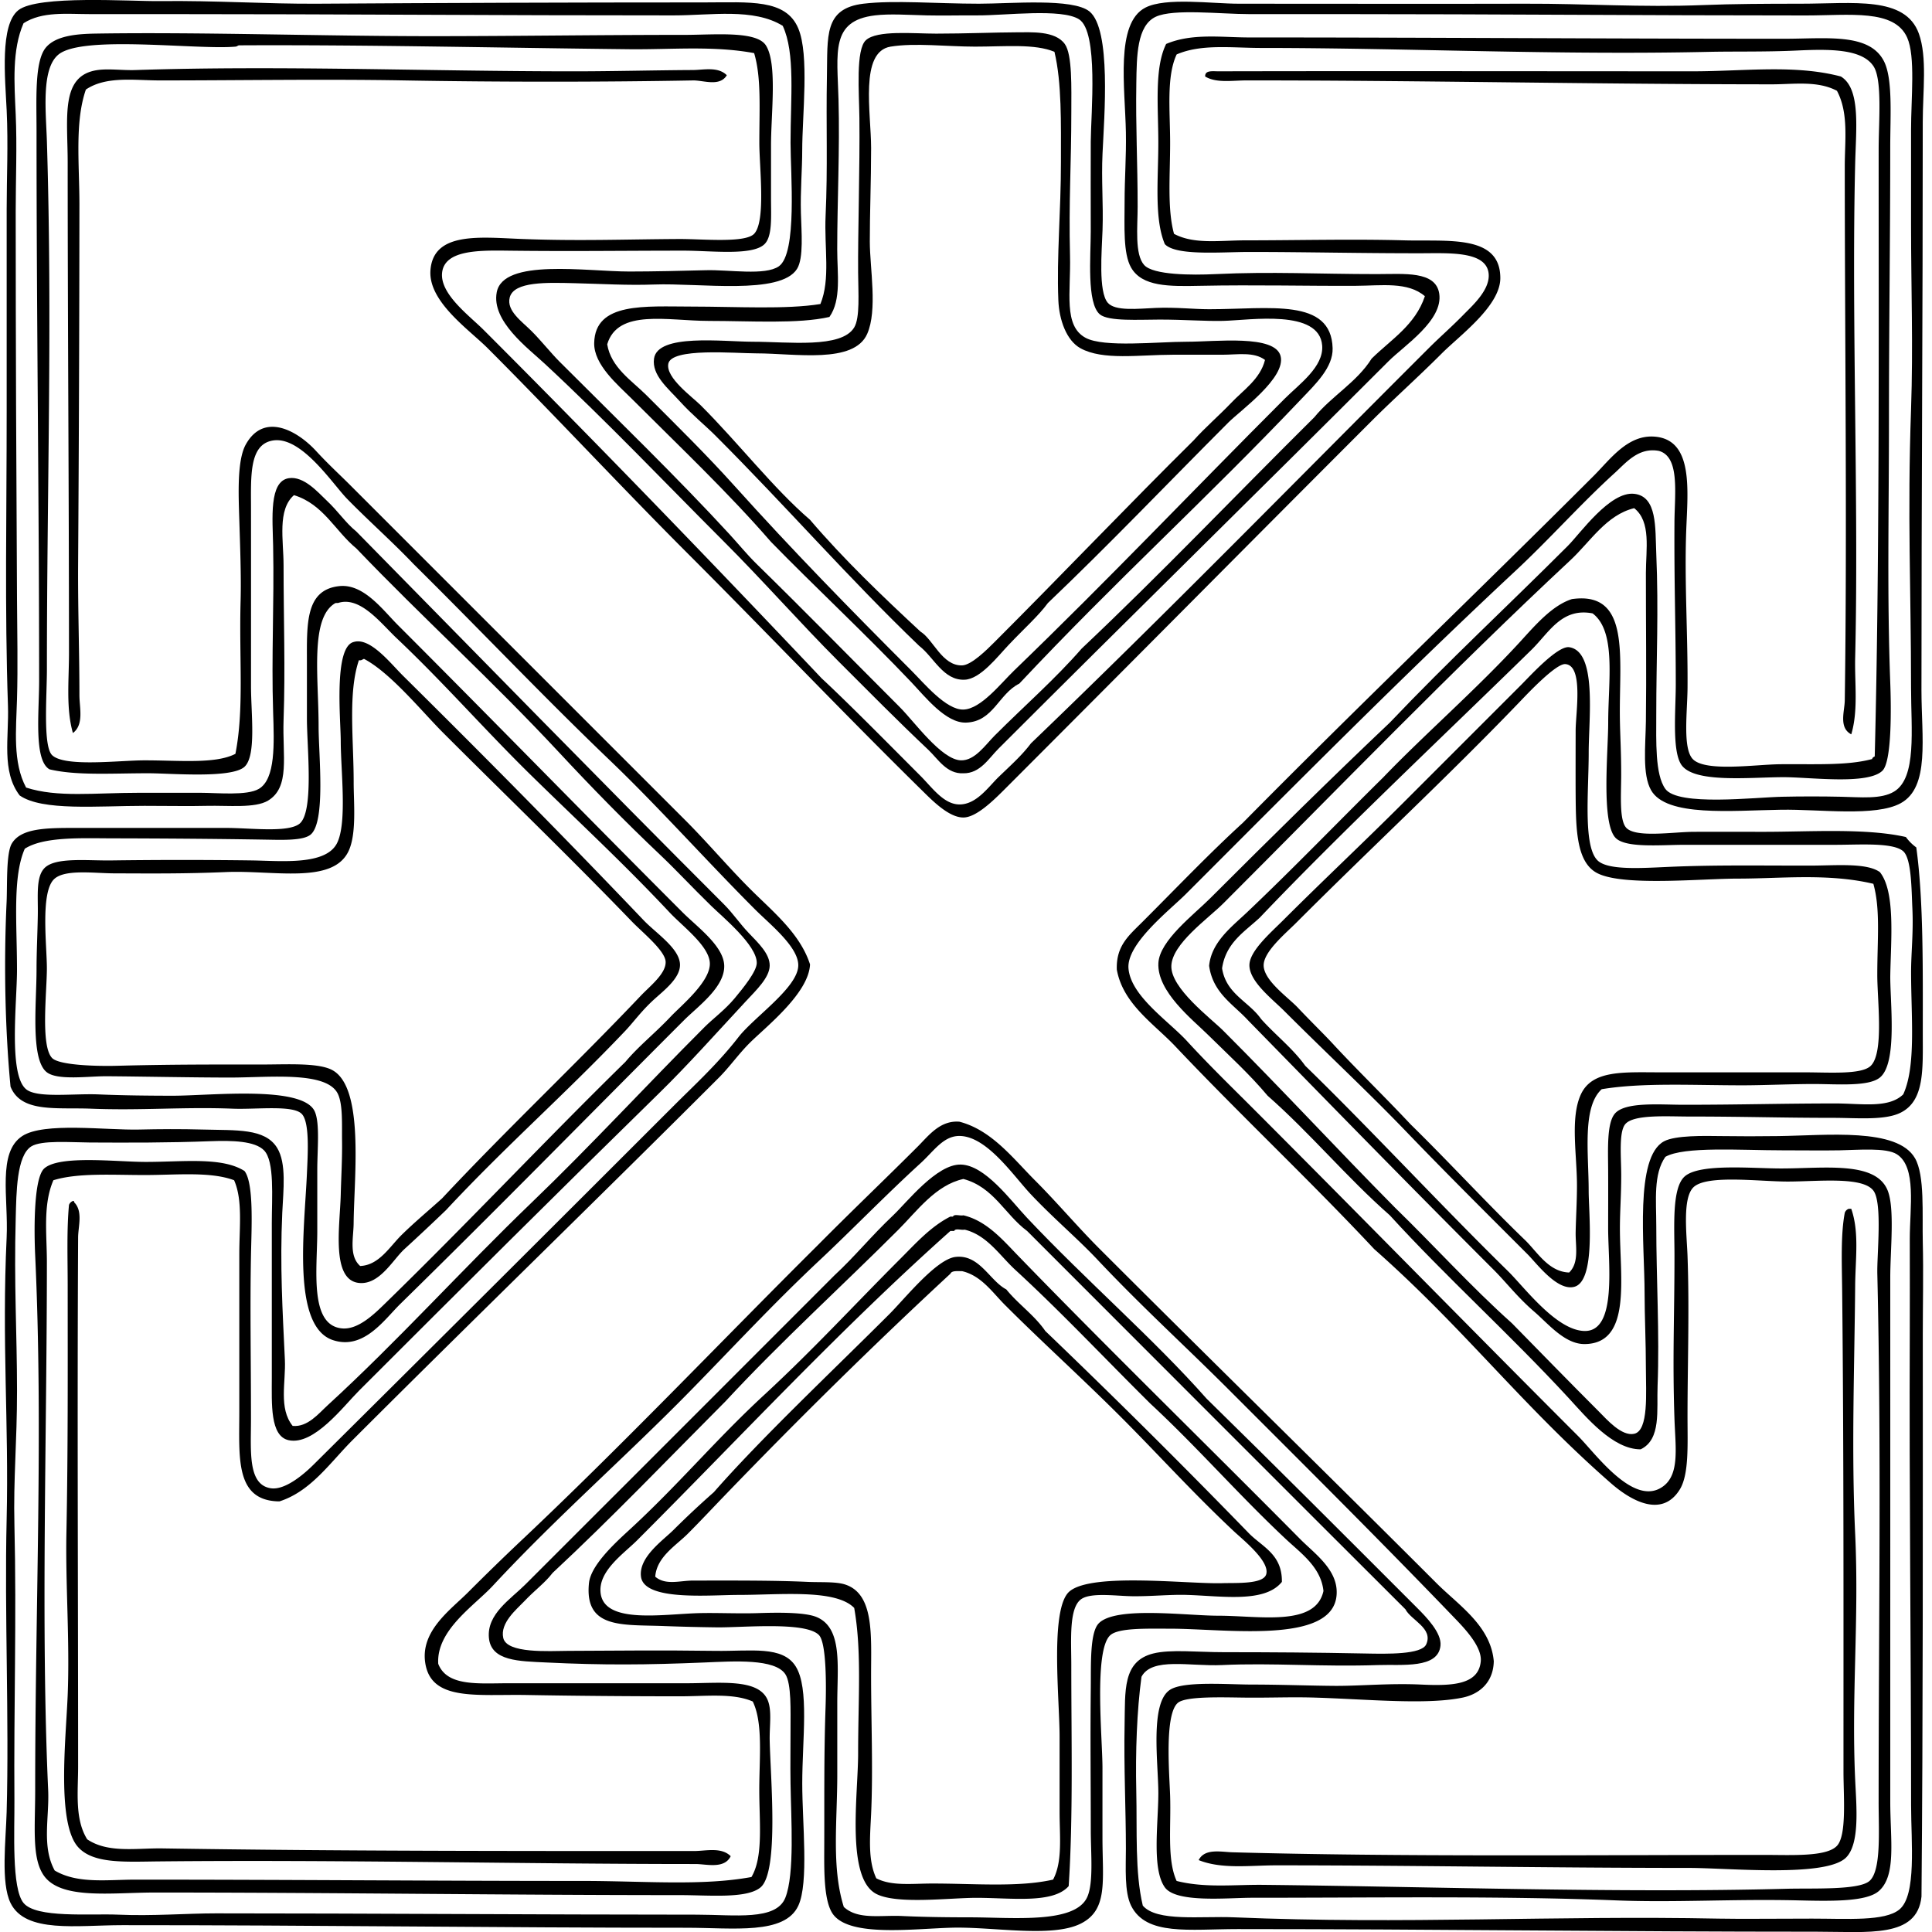
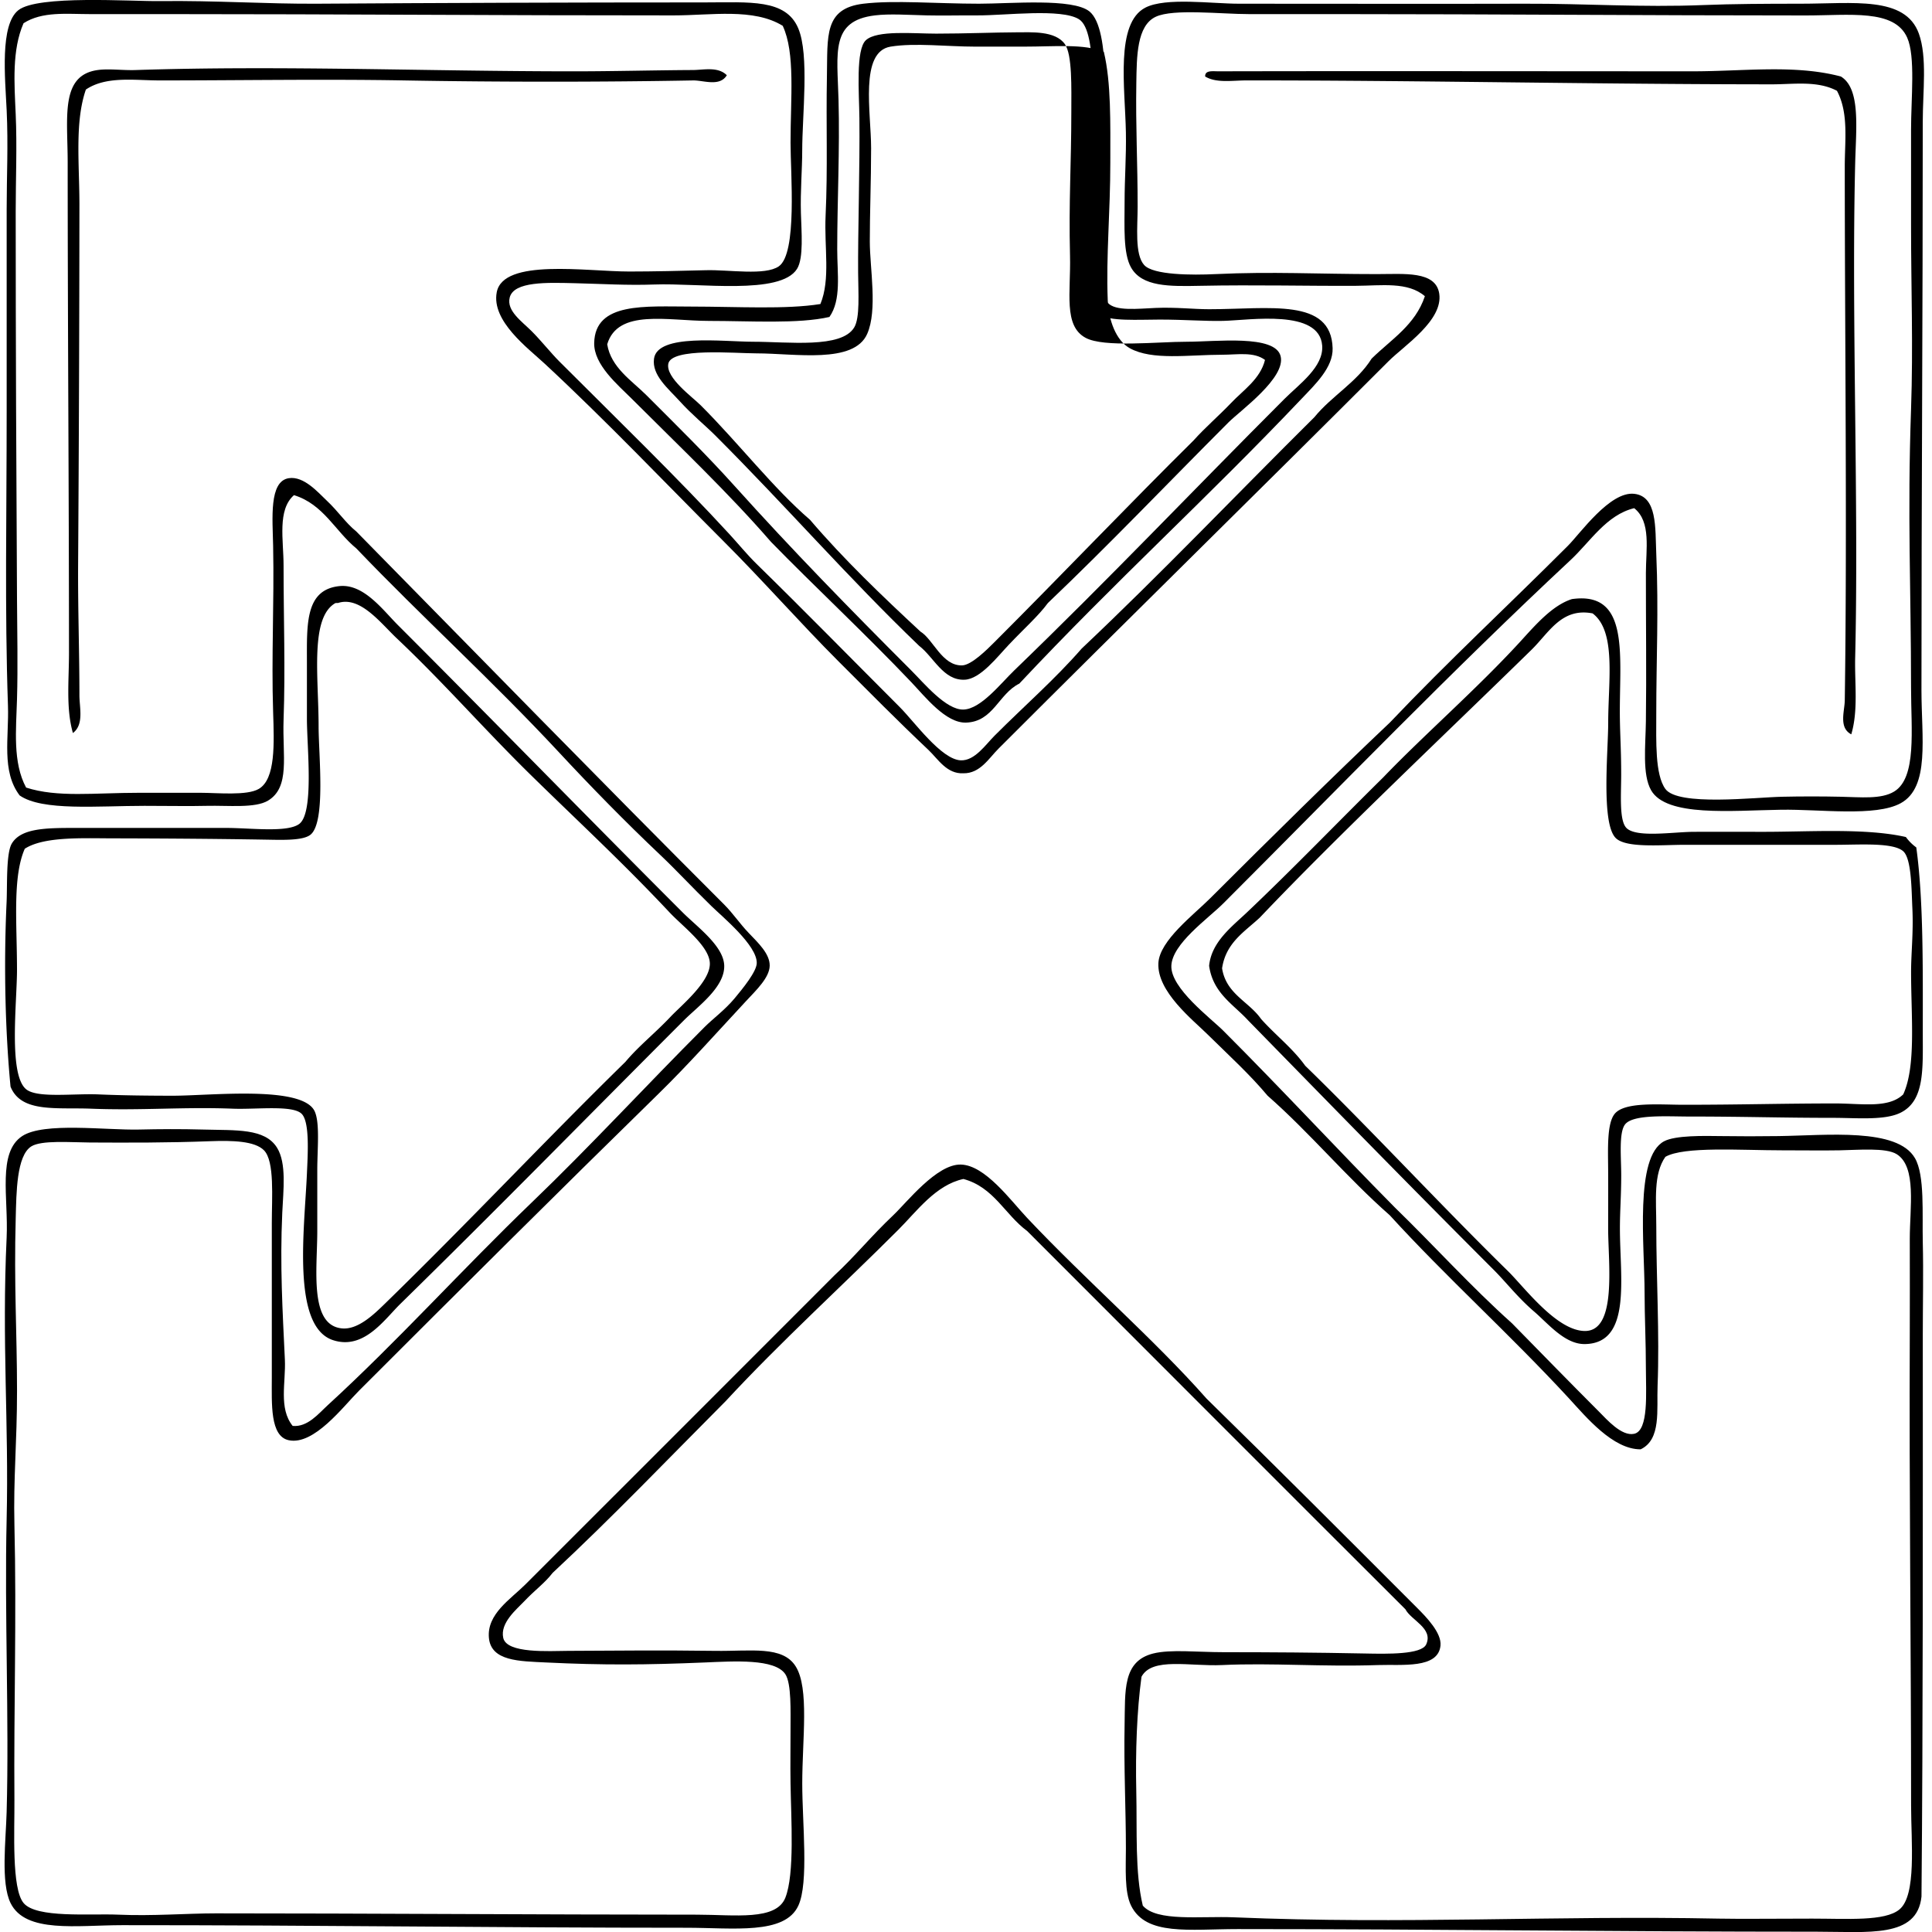
<svg xmlns="http://www.w3.org/2000/svg" width="200" height="200" fill="none" viewBox="0 0 200 200">
  <path fill="#000" fill-rule="evenodd" d="M147.503 30.664c-1.76-1.523-4.48-1.092-7.133-1.077-4.981.03-10.335-.117-16.147 0-3.172.065-5.994.105-7.132-1.886-.837-1.459-.674-4.277-.674-6.73 0-2.584.182-4.744.135-7.267-.083-4.615-1.12-11.304 2.019-12.917 2.101-1.08 6.864-.403 9.686-.403 9.92 0 20.538.025 29.605 0 6.431-.021 11.914.4 18.573.136 2.916-.117 6.313-.136 9.956-.136 5.443 0 10.837-.83 12.249 3.096.877 2.446.403 5.972.403 9.15.003 19.73-.135 38.926-.135 58.809 0 4.914.895 10.046-2.151 11.71-2.612 1.425-8.35.61-12.378.674-5.111.077-11.871.77-13.458-2.018-.929-1.628-.573-4.613-.539-7.133.065-4.92-.003-10.32 0-15.34 0-2.471.566-5.318-1.212-6.727-2.886.702-4.541 3.468-6.597 5.382-12.258 11.436-23.849 23.445-35.932 35.528-1.609 1.606-5.295 4.17-5.384 6.462-.086 2.326 4.074 5.418 5.384 6.729 6.099 6.098 11.816 12.292 17.763 18.301 4.071 3.957 7.874 8.185 12.114 11.978 2.948 3.003 5.784 5.92 9.015 9.154.791.788 2.332 2.575 3.637 2.286 1.52-.332 1.212-4.286 1.212-6.729 0-2.751-.135-5.458-.135-7.806 0-5.012-1.052-14.104 2.015-15.744 1.179-.628 4.133-.563 5.923-.539 1.976.028 3.853.028 5.923 0 5.003-.067 12.292-.895 14.129 2.289 1.031 1.779.736 5.766.809 8.745.074 3.034 0 6.492 0 9.557.004 18.713.028 40.098-.135 58.134-.452 4.332-5.486 3.634-10.898 3.637-20.424.003-39.397-.268-59.889-.271-4.999 0-9.473.723-11.033-2.421-.708-1.428-.539-3.929-.539-5.923 0-3.994-.221-8.449-.135-12.785.071-3.535-.228-6.6 2.963-7.4 1.794-.449 4.578-.135 7.265-.135 5.199.003 9.338.031 14.67.135 2.283.047 5.84.12 6.323-.941.763-1.668-1.572-2.502-2.151-3.637-13.073-13.034-26.104-26.107-39.159-39.159-2.299-1.696-3.449-4.539-6.597-5.385-2.88.622-4.84 3.363-6.729 5.249-5.905 5.908-12.141 11.554-17.895 17.763-5.935 5.954-11.742 12.031-17.898 17.763-.84 1.089-1.837 1.772-2.96 2.963-.763.806-2.499 2.215-2.154 3.769.363 1.643 4.738 1.354 6.729 1.342 5.43-.025 9.437-.077 15.206 0 3.695.055 6.987-.567 8.344 1.615 1.416 2.271.674 7.541.674 12.114 0 4.117.693 10.276-.406 12.649-1.406 3.043-6.735 2.286-11.572 2.286-19.729 0-38.492-.274-58.402-.268-4.72 0-10.022.871-11.575-2.289-1.028-2.086-.487-6.498-.407-9.421.268-9.613-.23-20.572 0-30.28.237-9.957-.507-18.369 0-29.2.194-4.101-.972-8.802 1.616-10.498 2.243-1.468 8.674-.591 12.113-.674 2.065-.049 4.274-.064 6.594 0 3.446.096 6.412-.147 7.67 1.883 1 1.616.647 4.385.54 6.733-.25 5.449.03 10.095.27 15.202.11 2.367-.665 5.025.806 6.862 1.554.144 2.674-1.271 3.637-2.151 7.215-6.606 13.917-14.064 21.126-20.993 6.098-5.856 11.75-12.019 17.898-18.166.85-.85 2.08-1.745 3.096-2.96.864-1.04 2.267-2.757 2.286-3.637.043-1.834-3.533-4.772-4.708-5.92-1.97-1.917-3.67-3.757-5.25-5.25-3.645-3.445-7.294-7.187-10.494-10.63-6.936-7.458-14.151-13.972-20.994-21.126-2.197-1.797-3.403-4.581-6.461-5.52-1.745 1.527-1.077 4.653-1.077 7.268 0 5.714.19 10.612 0 16.012-.13 3.717.704 6.95-1.613 8.345-1.338.803-4.113.486-6.326.538-1.818.046-4.021 0-6.461 0-4.859 0-10.585.557-12.92-1.077C.126 79.835.94 76.346.824 73.057.48 63.08.694 53.2.69 42.642c0-6.692.003-13.729 0-20.993 0-3.373.169-6.588 0-10.228C.53 8.046-.024 2.584 1.896 1.058c2-1.597 11.664-.904 14.667-.944 5.683-.071 11.09.304 16.286.27C45.784.301 58.633.252 72.95.25c4.64 0 8.4-.39 9.689 2.692 1.157 2.76.406 8.966.406 12.65 0 1.907-.2 4.196-.135 6.458.052 1.92.301 4.67-.403 5.787-1.723 2.739-10.114 1.44-14.803 1.616-2.75.101-5.41-.068-8.21-.136-2.808-.064-6.3-.212-6.728 1.48-.348 1.382 1.243 2.456 2.286 3.502.929.929 1.997 2.261 2.827 3.095 5.803 5.803 12.394 12.197 17.628 17.898.984 1.074 1.812 2.102 2.824 3.096 4.93 4.821 9.68 9.676 14.806 14.805 1.52 1.517 4.305 5.44 6.326 5.517 1.447.056 2.563-1.621 3.499-2.556 3.123-3.124 6.246-5.84 9.018-9.019 8.237-7.775 16.049-15.981 24.089-23.953 1.794-2.2 4.381-3.603 5.923-6.059 2.009-1.978 4.511-3.464 5.511-6.458Zm14.938 114.118c-6.145-6.661-12.751-12.593-18.569-18.975-4.443-3.904-8.212-8.477-12.649-12.378-1.886-2.246-3.917-4.083-6.194-6.326-1.569-1.554-5.264-4.443-5.114-7.403.12-2.339 3.653-4.994 5.385-6.73 6.163-6.16 12.741-12.648 18.572-18.165 6.071-6.39 12.154-12.019 18.433-18.301 1.29-1.29 4.348-5.656 6.865-5.385 2.397.262 2.172 3.498 2.286 6.194.256 6.055 0 10.707 0 16.686 0 2.692-.141 6.175.942 7.67 1.31 1.813 9.276.865 12.11.81 1.985-.043 4.068-.043 6.059 0 2.033.04 4.172.283 5.516-.539 2.357-1.44 1.748-6.397 1.748-10.766 0-10.224-.388-17.726 0-28.8.228-6.556 0-12.52 0-19.107v-9.824c0-3.28.471-7.603-.403-9.557C196.096.916 191.487 1.6 186.93 1.6c-16.409 0-32.871-.139-47.769-.139h-9.821c-3 0-7.855-.578-9.689.271-1.976.914-1.976 4.114-2.019 6.862-.074 4.627.136 8.153.136 12.784 0 2.12-.32 4.941.674 6.055.938 1.052 4.972 1.059 7.399.942 5.887-.277 10.56 0 16.689 0 2.828 0 6.096-.354 6.459 2.018.424 2.776-3.64 5.39-5.246 6.997-13.502 13.504-27.077 26.809-40.372 40.104-1.015 1.012-1.905 2.578-3.637 2.557-1.729.083-2.606-1.452-3.63-2.425-3.204-3.024-6.256-6.117-9.29-9.15-4.049-4.053-7.827-8.37-11.978-12.514C68.781 49.907 62.83 43.633 56.4 37.661c-1.753-1.631-5.544-4.422-4.978-7.403.67-3.542 9.28-2.15 13.726-2.15 2.41 0 5.588-.072 7.941-.136 2.385-.065 6.114.584 7.536-.403 1.923-1.345 1.212-9.6 1.212-12.785 0-4.649.505-9.301-.81-12.113C78 .812 73.64 1.594 69.723 1.594 51.196 1.6 35.77 1.46 17.102 1.46H9.299c-2.385 0-4.926-.301-6.862.945-1.212 2.775-.954 6.209-.812 9.418.148 3.332 0 6.757 0 10.092 0 13.61.058 26.375.135 40.101.019 3.431.099 6.966 0 10.363-.089 3.142-.461 6.542.942 9.15 3.258 1.05 7.03.54 11.71.54h6.326c1.77 0 4.822.322 6.056-.404 1.747-1.03 1.584-4.71 1.48-7.938-.188-5.89.12-11.16 0-17.227-.056-2.81-.44-6.668 1.612-6.997 1.572-.253 3.068 1.504 3.905 2.286 1.264 1.184 1.957 2.31 3.095 3.23 12.603 12.825 25.283 25.822 38.086 38.624.941.945 1.593 1.957 2.556 2.96.985 1.028 2.17 2.145 2.151 3.367-.018 1.233-1.406 2.541-2.421 3.633-3.105 3.342-6.087 6.689-9.019 9.554-10.578 10.354-20.587 20.32-31.085 30.818-1.619 1.618-4.65 5.674-7.268 5.114-1.945-.412-1.748-3.788-1.748-6.462v-16.012c0-2.649.305-6.406-.809-7.535-.95-.966-3.268-1.028-5.517-.945-4.48.17-8.526.157-12.513.136-1.991-.012-5-.262-6.059.403-1.532.963-1.541 4.806-1.612 7.403-.19 6.877.132 11.809.135 17.895 0 5.354-.384 9.068-.27 13.861.233 9.791-.071 18.911 0 28.529.024 3.16-.305 9.12.944 10.631 1.317 1.6 6.852 1.083 9.822 1.212 3.495.157 7.061-.135 10.092-.135 15.63 0 33.43.132 49.793.135 3.929.003 8.194.649 9.153-1.748.979-2.464.594-8.163.539-11.843-.034-2.11.006-3.732 0-5.652-.006-1.763.108-4.674-.538-5.652-1.074-1.622-5.305-1.342-8.345-1.212-6.021.252-10.529.289-16.418 0-2.757-.136-5.705-.12-5.923-2.557-.219-2.465 2.234-3.982 3.772-5.517 10.886-10.889 21.215-21.197 32.027-32.03 2.096-1.939 3.782-4.043 6.056-6.191 1.421-1.345 4.498-5.308 6.996-5.249 2.517.058 5.148 3.698 6.865 5.52 6.061 6.434 13.172 12.587 18.572 18.704 6.984 6.837 14.597 14.461 21.8 21.667.969.967 2.55 2.597 2.421 3.902-.237 2.428-3.984 1.932-6.458 2.018-5.769.2-10.985-.243-16.151 0-3.323.157-7.252-.846-8.344 1.213-.48 3.538-.631 7.769-.539 11.843.093 4.113-.15 8.381.674 11.846 1.449 1.695 6.028 1.067 9.422 1.212 17.67.744 33.217-.209 50.196.135 2.415.049 5.88-.003 9.686 0 3.643 0 7.51.296 9.018-.944 1.797-1.474 1.212-6.985 1.212-10.766 0-16.468-.206-32.209-.135-48.984.015-3.083 0-6.016 0-9.689 0-3.206.729-7.44-1.348-8.748-1.114-.704-3.99-.437-5.92-.403-1.754.031-3.692 0-5.923 0-4.323 0-10.181-.428-12.11.674-1.259 1.791-.942 4.504-.942 7.129 0 5.501.345 11.231.136 16.554-.102 2.529.393 5.569-1.751 6.596-2.883.019-5.662-3.363-7.403-5.252Z" clip-rule="evenodd" />
  <path fill="#000" fill-rule="evenodd" d="M84.928 31.473c1.059-2.576.385-5.837.538-9.154.228-4.902.04-9.415.136-14.4.08-4.188-.32-7.04 3.769-7.535 3.181-.385 7.63 0 11.975 0 3.277 0 9.723-.6 11.44.806 2.265 1.861 1.523 10.87 1.348 14.67-.133 2.834.092 5.182 0 7.942-.077 2.228-.443 6.381.538 7.535.766.902 3.129.616 4.979.539 2.049-.087 3.91.135 5.516.135 6.225 0 12.643-1.206 12.785 4.037.055 1.994-1.785 3.726-3.231 5.249-9.874 10.403-19.138 18.744-29.203 29.47-2.15 1.062-2.692 3.951-5.516 4.037-2.093.065-4.222-2.664-5.653-4.172-4.676-4.926-10.193-10.077-14.535-14.535-4.437-5.11-9.356-9.76-14.4-14.803-1.467-1.465-3.95-3.53-3.904-5.788.092-4.264 5.274-3.769 10.092-3.769 4.705.003 9.77.311 13.326-.264ZM73.353 33.22c-4.225-.003-9.394-1.283-10.495 2.422.387 2.403 2.557 3.769 4.036 5.246 3.203 3.206 6.2 6.141 9.151 9.421 5.966 6.63 11.87 12.674 18.301 19.108 1.326 1.326 3.594 4.08 5.382 4.037 1.806-.044 3.867-2.705 5.249-4.037 9.834-9.486 18.403-18.532 27.993-28.126 1.52-1.52 4.068-3.31 3.902-5.517-.289-3.803-7.44-2.628-10.228-2.557-1.935.046-4.015-.135-6.597-.135-2.101 0-5.298.209-6.19-.539-1.379-1.16-.942-6.027-.942-8.615 0-3.305-.018-6.59 0-9.283.019-2.886.822-11.366-1.215-12.649-1.828-1.15-7.631-.388-10.495-.403-1.902-.01-3.622.037-5.246 0-1.939-.046-3.865-.185-5.385 0-4.618.554-3.901 3.825-3.77 8.748.14 5.11-.135 10.467-.135 15.473 0 2.554.444 5.212-.806 6.997-3.227.739-8.138.41-12.51.41Z" clip-rule="evenodd" />
-   <path fill="#000" fill-rule="evenodd" d="M108.479 62.423c-.945 1.298-2.459 2.64-4.037 4.308-1.191 1.252-2.945 3.56-4.575 3.633-2.216.099-3.2-2.344-4.708-3.498-7.385-7.083-13.655-14.332-21.129-21.803-1.022-1.021-2.382-2.12-3.634-3.498-1.224-1.351-2.935-2.717-2.692-4.443.375-2.622 7.148-1.748 10.228-1.745 3.707 0 9.172.717 10.495-1.48.609-1.012.421-3.544.406-5.652-.034-4.03.188-11.068.132-16.015-.028-2.637-.397-7.105.677-8.074 1.16-1.055 4.892-.674 7.265-.674 3.012 0 6.215-.132 8.209-.135 1.658-.003 4.113-.182 5.113 1.212.785 1.092.674 4.554.674 6.997 0 5.461-.274 9.249-.135 14.935.092 3.788-.702 7.23 1.612 8.48 1.902 1.028 7.443.403 10.499.406 2.993 0 9.098-.763 9.686 1.477.59 2.243-4.16 5.643-5.382 6.861-6.326 6.33-12.351 12.656-18.704 18.708Zm-7.536-57.596c-2.892 0-6.227-.412-8.75 0-3.237.529-2.016 6.849-2.016 10.495 0 3.366-.141 6.96-.135 9.69.006 2.774.816 7.091-.27 9.55-1.376 3.138-7.468 2.021-11.44 2.018-2.277 0-8.837-.612-9.151 1.08-.27 1.452 2.452 3.397 3.366 4.305 3.945 3.944 7.48 8.55 11.304 11.843 3.533 4.135 7.459 7.883 11.437 11.575 1.323.806 2.234 3.55 4.308 3.498.957-.024 2.56-1.615 3.363-2.421 6.88-6.877 14.15-14.498 20.59-20.858 1.231-1.373 2.631-2.566 3.905-3.899 1.237-1.31 3.009-2.461 3.498-4.443-1.157-.87-2.855-.538-4.44-.538h-5.113c-3.483.003-7.234.609-9.554-.674-1.44-.797-2.206-2.926-2.286-4.979-.182-4.56.27-9.178.267-14.264 0-4.064.096-8.237-.67-11.44-2.031-.855-5.083-.538-8.213-.538Z" clip-rule="evenodd" />
-   <path fill="#000" fill-rule="evenodd" d="M171.727 46.677c-2.111-.391-3.391 1.212-4.575 2.289-3.505 3.184-6.723 6.824-10.228 10.092-11.594 10.812-22.667 21.99-34.181 33.51-1.664 1.662-6.12 5.11-5.923 7.671.225 2.874 4.154 5.458 6.059 7.535 2.276 2.48 4.63 4.766 6.726 6.862 11.169 11.169 22.384 22.651 33.781 34.045 1.75 1.751 5.516 7.034 8.476 5.382 2.068-1.151 1.591-4.034 1.48-7.129-.218-6.345 0-10.56 0-16.957 0-3.003-.295-7.028 1.077-8.209 1.56-1.345 6.945-.809 9.96-.809 4.514 0 9.806-.794 11.034 2.286.744 1.87.267 6.16.267 9.018.004 18.307 0 36.135 0 54.233 0 3.975.659 7.698-1.209 9.286-1.314 1.114-5.024 1.021-8.344.945-6.652-.16-12.732.243-18.84 0-11.88-.474-24.904-.268-37.682-.271-2.527 0-7.84.563-9.019-1.077-1.36-1.899-.686-6.554-.674-9.689.013-3.031-.92-9.397 1.213-10.766 1.43-.92 5.935-.539 8.477-.539 2.919 0 6.046.12 8.615.136 2.63.012 5.643-.286 8.883-.136 3.267.154 5.975.022 6.19-2.421.123-1.425-1.489-3.194-2.557-4.305-7.842-8.163-15.599-15.867-23.55-23.821-4.566-4.566-9.012-8.59-13.59-13.455-2.05-2.175-4.505-4.234-6.862-6.729-1.812-1.917-4.554-6.037-7.403-6.059-1.68-.012-2.664 1.579-4.037 2.825-3.532 3.222-7.19 6.988-10.36 9.96-4.889 4.584-8.83 8.867-13.458 13.59-6.704 6.85-13.769 12.988-20.455 20.188-1.923 2.071-5.858 4.591-5.652 8.077.914 2.375 4.175 2.015 7.264 2.015h18.437c3.47 0 7.308-.492 8.345 1.615.538 1.093.236 2.745.267 4.305.077 3.769.976 13.584-.941 15.206-1.419 1.2-5.323.806-8.345.806-18.258 0-35.99-.268-54.368-.268-4.539 0-9.874.8-11.572-1.883-1.157-1.824-.81-4.904-.81-8.747-.003-19.179.84-37.267 0-55.31-.11-2.36-.196-8.003.942-9.019 1.575-1.403 7.517-.673 10.498-.673 3.905 0 7.91-.536 10.228.941.981 1.265.726 5.834.67 8.751-.104 5.507 0 10.409 0 16.956 0 3.302-.347 6.733 2.019 7.13 1.422.24 3.308-1.299 4.44-2.422a13564.317 13564.317 0 0 0 37.412-37.276c2.07-2.068 4.458-4.249 6.593-6.997 1.61-2.074 6.136-5.114 6.191-7.4.05-1.92-2.926-4.277-4.44-5.788-5.104-5.104-10.037-10.658-15.07-15.473-6.843-6.548-13.563-13.64-20.32-20.32-2.175-2.286-4.674-4.492-6.861-6.732-1.508-1.539-4.717-6.508-7.671-6.055-2.52.387-2.29 3.75-2.29 7.132.004 6.883 0 11.707 0 18.301 0 2.865.567 7.194-.67 8.344-1.342 1.24-7.662.674-9.96.674-3.818 0-7.434.256-10.227-.406-1.647-.932-1.077-5.901-1.077-9.15 0-18.317-.268-37.621-.268-56.926 0-3.292-.215-7.166.941-8.612C5.8 3.613 8.231 3.5 10.108 3.474c10.837-.163 23.135.27 34.716.27 8.434-.002 17.136-.134 26.108-.134 3.012-.004 7.363-.434 8.344 1.076 1.21 1.859.539 7.046.539 10.363v5.517c0 1.896.15 3.902-.674 4.708-1.25 1.224-5.505.674-8.342.674-6.289 0-11.64.083-18.304 0-2.997-.037-6.483-.053-6.73 2.289-.23 2.218 2.844 4.455 4.305 5.92 11.751 11.75 23.766 24.206 34.99 36.067 2.813 2.61 6.927 6.79 10.225 10.092 1.21 1.21 2.403 2.954 4.037 2.96 1.757.01 3-1.818 4.037-2.825 1.32-1.276 2.403-2.227 3.366-3.501 14.009-13.443 27.572-27.332 41.313-41.043 1.132-1.12 2.197-2.036 3.499-3.366.904-.923 2.8-2.606 2.556-4.304-.326-2.286-4.203-2.019-7.129-2.019-6.535 0-11.658-.132-17.63-.135-2.951 0-7.594.422-8.751-.81-1.114-2.642-.674-6.725-.674-10.494 0-3.751-.427-7.726.81-10.228 2.683-1.141 5.759-.674 8.615-.674 18.575 0 36.498.133 55.31.136 4.424 0 8.833-.628 10.363 2.289.95 1.809.67 5.667.67 8.88 0 9.587-.132 18.47-.132 28.128-.003 10.145-.203 18.246.132 27.317.099 2.606.176 8.19-.806 9.154-1.517 1.489-7.455.673-10.227.673-3.526 0-9.394.668-10.631-1.347-.932-1.51-.541-5.625-.538-8.21 0-6.055-.173-10.3-.136-16.82.019-3.022.576-6.794-1.612-7.4ZM65.144 5.096c-13.403-.142-27.021-.471-40.372-.403-.163 0-.197.117-.403.135-3.941.354-15.775-1.222-18.301.806C4.24 7.1 4.76 11.566 4.856 14.65c.578 18.858 0 35.643 0 54.64 0 2.726-.422 7.95.538 8.882 1.299 1.259 6.95.539 9.554.539 3.64-.003 7.354.394 9.421-.674.914-4.627.37-9.824.539-15.88.067-2.51-.05-5.596-.136-8.344-.08-2.6-.246-6.154.674-7.803 1.865-3.342 5.283-1.48 7.268.67 1.261 1.37 2.443 2.447 3.498 3.502l34.72 34.72c2.295 2.295 4.415 4.818 6.732 7.132 2.295 2.295 5.16 4.59 6.19 7.803-.138 2.978-4.5 6.406-6.19 8.073-1.185 1.167-2.11 2.511-3.234 3.637-12.729 12.729-25.443 25.043-37.947 37.544-2.298 2.299-4.29 5.277-7.535 6.326h-.271c-4.357-.2-3.905-4.615-3.905-9.286v-16.282c0-2.819.37-5.6-.538-7.671-2.462-.917-5.945-.539-9.286-.539-3.35 0-6.892-.243-9.421.539-1.102 2.545-.674 5.591-.674 8.477 0 18.067-.631 37.851.132 54.639.132 2.874-.69 5.84.677 8.341 2.36 1.4 5.449.945 8.341.945 15.437-.003 31.012.135 46.295.135 6.4 0 12.363.536 17.492-.406 1.246-2.098.81-5.667.81-9.015 0-3.302.405-6.942-.675-9.154-2.037-.892-4.803-.538-7.535-.538-5.366 0-11.018-.049-15.88-.136-5.181-.089-9.913.671-10.495-3.363-.474-3.289 2.622-5.449 4.44-7.267a260.66 260.66 0 0 1 5.246-5.114c10.665-10.037 21.095-21.024 30.953-30.818 3.453-3.486 6.973-6.837 10.363-10.228 1.12-1.12 2.302-2.723 4.305-2.556 3.326.861 5.554 3.803 7.806 6.058 2.32 2.32 4.443 4.849 6.729 7.129 11.618 11.618 23.323 23.055 34.855 34.587 2.265 2.265 5.606 4.4 5.923 8.074-.04 2.163-1.458 3.403-3.231 3.769-3.744.769-9.738.172-15.206 0-2.55-.08-4.526.025-7.267 0-2.277-.021-6.148-.175-6.997.539-1.4 1.175-.883 7.301-.806 9.556.114 3.314-.339 6.649.674 8.883 2.92.742 5.963.376 8.879.403 16.908.17 36.861.868 54.233.407 2.791-.074 7.505.16 8.616-.81 1.234-1.08.941-5.233.944-8.209 0-18.972.296-36.101-.135-54.636-.049-2.006.545-7.357-.406-8.615-1.123-1.492-5.723-.942-8.883-.942-2.935 0-8.225-.714-9.686.539-1.234 1.055-.76 4.861-.674 7.132.206 5.6 0 11.252 0 16.686 0 2.864.169 5.972-.809 7.535-1.889 3.025-5.166 1.049-7.132-.674-9.249-8.089-15.24-16.064-24.492-24.224-6.736-7.197-13.895-13.91-20.588-20.99-2.2-2.326-5.415-4.373-6.058-7.942-.083-2.486 1.252-3.535 2.692-4.978 3.554-3.554 6.966-7.132 10.363-10.228 11.954-12.104 24.314-23.91 36.335-35.932 1.677-1.676 3.505-4.282 6.326-4.033 3.981.344 3.388 5.523 3.231 9.686-.197 5.28.172 10.704.135 16.286-.018 2.52-.52 6.283.539 7.4 1.283 1.356 6.473.566 9.018.538 3.628-.037 6.957.16 9.551-.538.03-.151.15-.21.27-.271.505-19.877.403-42.492.406-62.845 0-2.874.394-7.213-.541-8.613-1.206-1.809-4.591-1.772-7.938-1.615-3.17.15-6.557.08-9.019.135-15.87.354-31.295-.403-46.427-.403-3.024 0-6.19-.437-8.747.671-1.08 2.308-.674 5.858-.674 9.154 0 3.357-.308 6.852.403 9.418 2.077 1.114 4.748.674 7.4.674 5.344 0 11.064-.148 16.418 0 4.554.126 9.954-.628 9.96 3.902 0 2.889-4.16 5.907-6.058 7.802-2.453 2.456-4.982 4.714-7.133 6.862-12.886 12.889-25.301 25.436-38.218 38.356-1.178 1.175-2.886 2.819-4.172 2.825-1.455.009-3.117-1.652-4.169-2.69-8.443-8.3-16.19-16.46-24.356-24.627-6.853-6.852-13.647-14.178-20.723-21.264-1.93-1.93-6.17-4.828-5.923-8.074.307-4.049 5.233-3.39 9.553-3.23 5.85.218 10.48.033 16.148 0 2.465-.013 6.87.443 7.806-.539 1.23-1.292.538-6.892.538-9.418 0-3.656.213-6.754-.538-9.286-4.215-.785-8.581-.357-12.923-.403Z" clip-rule="evenodd" />
+   <path fill="#000" fill-rule="evenodd" d="M108.479 62.423c-.945 1.298-2.459 2.64-4.037 4.308-1.191 1.252-2.945 3.56-4.575 3.633-2.216.099-3.2-2.344-4.708-3.498-7.385-7.083-13.655-14.332-21.129-21.803-1.022-1.021-2.382-2.12-3.634-3.498-1.224-1.351-2.935-2.717-2.692-4.443.375-2.622 7.148-1.748 10.228-1.745 3.707 0 9.172.717 10.495-1.48.609-1.012.421-3.544.406-5.652-.034-4.03.188-11.068.132-16.015-.028-2.637-.397-7.105.677-8.074 1.16-1.055 4.892-.674 7.265-.674 3.012 0 6.215-.132 8.209-.135 1.658-.003 4.113-.182 5.113 1.212.785 1.092.674 4.554.674 6.997 0 5.461-.274 9.249-.135 14.935.092 3.788-.702 7.23 1.612 8.48 1.902 1.028 7.443.403 10.499.406 2.993 0 9.098-.763 9.686 1.477.59 2.243-4.16 5.643-5.382 6.861-6.326 6.33-12.351 12.656-18.704 18.708Zm-7.536-57.596c-2.892 0-6.227-.412-8.75 0-3.237.529-2.016 6.849-2.016 10.495 0 3.366-.141 6.96-.135 9.69.006 2.774.816 7.091-.27 9.55-1.376 3.138-7.468 2.021-11.44 2.018-2.277 0-8.837-.612-9.151 1.08-.27 1.452 2.452 3.397 3.366 4.305 3.945 3.944 7.48 8.55 11.304 11.843 3.533 4.135 7.459 7.883 11.437 11.575 1.323.806 2.234 3.55 4.308 3.498.957-.024 2.56-1.615 3.363-2.421 6.88-6.877 14.15-14.498 20.59-20.858 1.231-1.373 2.631-2.566 3.905-3.899 1.237-1.31 3.009-2.461 3.498-4.443-1.157-.87-2.855-.538-4.44-.538c-3.483.003-7.234.609-9.554-.674-1.44-.797-2.206-2.926-2.286-4.979-.182-4.56.27-9.178.267-14.264 0-4.064.096-8.237-.67-11.44-2.031-.855-5.083-.538-8.213-.538Z" clip-rule="evenodd" />
  <path fill="#000" fill-rule="evenodd" d="M75.24 7.787c-.736 1.225-2.422.517-3.502.539-9.366.172-19.963.175-29.877 0-8.44-.148-16.975 0-25.3 0-2.65 0-5.57-.477-7.671.945-1.167 3.378-.668 7.67-.668 11.975a6480.292 6480.292 0 0 1-.136 37.276c-.027 4.45.136 9.003.136 13.455 0 1.286.492 3.031-.674 3.905-.732-2.56-.403-5.47-.406-8.345-.003-16.803-.132-33.07-.136-50.731 0-4.686-.787-9.01 3.099-9.554 1.154-.163 2.588.043 3.901 0 15.163-.492 29.994.13 45.35.132 4.154 0 8.317-.113 12.382-.135 1.11-.006 2.584-.378 3.501.538Zm116.404 68.231c-1.323-.683-.69-2.406-.674-3.502.255-17.42 0-37.971 0-55.31 0-2.673.418-5.507-.809-7.806-2.025-1.073-4.483-.67-6.729-.67-18.145-.006-36.36-.41-54.369-.406-1.517 0-3.141.298-4.304-.404-.028-.655.713-.541 1.347-.538 15.32-.034 33.23-.003 49.119 0 5.339 0 10.582-.723 15.342.538 2.061 1.256 1.569 5.333 1.48 9.019-.388 16.184.384 35.129 0 51.134-.062 2.711.332 5.45-.403 7.945ZM1.09 112.485c-.527-5.495-.724-12.314-.407-19.11.08-1.711-.064-5.056.542-6.056.944-1.57 3.458-1.612 6.458-1.612 5.536 0 9.862-.003 15.744 0 2.484 0 6.287.504 7.539-.406 1.57-1.142.806-7.954.806-10.902v-5.784c0-3.97-.206-7.572 3.366-7.942 2.52-.258 4.495 2.48 6.055 4.037 9.837 9.837 19.428 19.695 29.474 29.741 1.517 1.517 4.255 3.483 4.304 5.517.056 2.24-2.735 4.215-4.169 5.652-9.781 9.782-19.243 19.452-29.338 29.338-1.692 1.656-3.803 4.825-7 3.77-4.289-1.425-2.944-11.483-2.692-17.228.086-1.978.308-5.332-.538-6.191-.924-.941-4.699-.443-7.133-.538-5.033-.2-9.48.206-14.667 0-3.597-.142-7.255.449-8.345-2.286Zm33.642-50.06c-2.668 1.5-1.75 7.645-1.75 12.784 0 2.926.75 9.809-.807 11.172-.757.661-2.95.566-4.71.538-5.957-.098-11.176-.123-16.016-.135-3.092-.01-6.935-.179-8.883 1.077-1.283 2.91-.809 7.707-.806 12.513 0 3.385-.901 10.859.942 12.382 1.147.95 4.929.424 7.538.538 2.345.102 5.185.135 7.668.135 3.892 0 13.412-1.092 14.667 1.613.557 1.203.27 3.963.27 6.058v6.326c0 3.939-.854 9.769 2.558 10.089 1.652.157 3.307-1.452 4.437-2.554 8.64-8.412 16.412-16.719 24.898-25.033 1.412-1.68 3-2.898 4.71-4.708 1.056-1.117 4.111-3.606 4.034-5.52-.067-1.778-2.824-3.809-4.169-5.246-4.825-5.144-9.41-9.372-14.268-14.132-4.88-4.778-9.024-9.566-13.993-14.264-1.658-1.57-3.775-4.382-6.059-3.637-.083.003-.175.003-.261.003Zm127.98-.405c6.147-.88 4.883 6.09 4.978 12.38.028 1.873.135 3.32.135 5.787 0 2.055-.221 4.738.539 5.52 1.018 1.043 4.858.409 6.997.403 2.276-.006 4.993 0 7.264 0 4.763 0 10.535-.4 14.671.538a4.87 4.87 0 0 0 1.077 1.077c.756 5.443.673 12.643.673 19.246 0 3.711.2 6.963-2.286 8.209-1.649.828-4.544.539-6.997.539-5.446 0-9.113-.136-14.938-.136-2.24 0-5.757-.246-6.594.809-.667.843-.403 3.434-.403 5.25 0 2.172-.135 3.686-.135 5.516 0 5.139 1.234 11.923-3.637 11.979-2.068.024-3.781-2.108-5.246-3.366-1.692-1.453-2.88-3.013-4.169-4.305-8.775-8.772-16.849-17.055-25.437-25.837-1.547-1.683-3.64-2.821-4.037-5.652.24-2.464 2.339-4.034 3.905-5.517 4.769-4.52 9.375-9.307 14.129-13.996 4.172-4.351 9.631-9.099 14.132-13.997 1.597-1.75 3.345-3.794 5.379-4.446Zm35.122 38.625c0-1.972.252-4.12.135-6.597-.095-1.981-.086-5.145-.941-5.92-1.037-.938-4.526-.674-6.997-.674h-15.612c-2.431 0-6.024.354-7.129-.673-1.569-1.456-.809-8.991-.809-11.979 0-4.298.855-9.446-1.616-11.304-3.209-.619-4.507 1.987-6.326 3.769-9.178 8.981-19.793 18.963-28.125 27.723-1.579 1.473-3.511 2.593-3.905 5.249.422 2.674 2.763 3.424 4.037 5.246 1.48 1.658 3.261 3.018 4.572 4.843 6.828 6.64 13.963 14.372 20.994 21.264 1.67 1.637 5.009 6.157 7.938 6.191 3.375.04 2.425-7.003 2.425-10.631 0-1.686.012-3.914 0-6.055-.013-2.16-.139-4.785.673-5.788 1.031-1.28 4.671-.944 7.129-.944 6.01 0 10.108-.136 15.748-.136 2.726.003 5.483.53 6.997-.941 1.344-2.92.812-8.049.812-12.643Z" clip-rule="evenodd" />
-   <path fill="#000" fill-rule="evenodd" d="M36.612 66.46c1.698-.53 3.812 2.212 5.117 3.501 8.474 8.385 16.67 16.67 24.895 25.298 1.267 1.332 3.717 2.905 3.769 4.575.043 1.41-1.643 2.68-2.692 3.634-1.305 1.191-2.102 2.323-2.96 3.231-6.194 6.526-12.382 11.929-18.57 18.572a240.641 240.641 0 0 1-4.307 4.037c-1.19 1.089-2.575 3.726-4.707 3.501-2.911-.31-1.963-5.95-1.883-9.15.04-1.696.16-3.665.135-5.52-.025-1.686.095-3.711-.406-4.843-1.083-2.453-7.083-1.748-11.17-1.748-3.882 0-9.605-.117-12.784-.135-1.889-.013-5.052.455-6.19-.403-1.726-1.305-1.077-7.123-1.077-10.634 0-1.806.101-3.748.132-5.652.034-1.945-.215-3.905.674-4.843 1.117-1.182 4.47-.766 6.997-.81a544.676 544.676 0 0 1 14.535 0c3.018.05 7.55.517 8.747-1.747 1.096-2.074.407-7.55.407-10.63-.004-2.182-.742-9.72 1.338-10.234Zm.542 1.883c-1.145 3.397-.539 8.153-.542 12.649 0 2.147.32 5.338-.538 7.132-1.643 3.434-7.751 1.948-12.65 2.15-4.427.188-7.925.145-11.572.136-2.172-.006-5.286-.477-6.326.674-1.338 1.483-.673 6.849-.673 9.153 0 2.471-.668 8.025.538 9.287.714.747 4.538.864 6.73.806 5.439-.145 9.765-.133 15.07-.133 2.477 0 5.661-.193 7.132.539 3.434 1.707 2.326 11.064 2.286 15.88-.01 1.501-.508 3.399.677 4.439 1.96-.08 3.049-1.999 4.304-3.23 1.351-1.326 2.831-2.554 4.173-3.769 6.637-7.099 13.796-13.837 20.587-20.994.948-.994 2.606-2.277 2.557-3.501-.046-1.151-2.41-3.04-3.498-4.17-6.527-6.772-13.071-13.067-19.514-19.513-2.212-2.212-5.458-6.228-8.21-7.67-.178.045-.252.193-.531.135Zm128.653 44.412c-2.037 1.856-1.348 6.643-1.348 10.496 0 2.332.754 9.35-1.48 9.956-1.76.48-3.883-2.4-4.843-3.363-4.181-4.181-8.554-8.526-12.514-12.649-3.969-4.132-8.301-8.166-12.649-12.513-1.276-1.277-3.581-3.022-3.633-4.711-.05-1.477 2.184-3.397 3.498-4.71 4.095-4.093 8.434-8.164 12.381-12.111l12.246-12.246c.868-.865 3.77-4.08 4.979-3.905 2.904.43 2.018 7.33 2.018 10.901 0 4.222-.634 10.074 1.077 11.305 1.203.861 4.292.668 7.132.538 4.773-.215 9.243-.132 14.668-.135 2.637 0 5.886-.323 7.267.674 1.619 2.024 1.139 7.012 1.077 10.633-.046 2.677.785 9.12-1.077 10.631-1.181.96-4.406.674-6.861.671-2.292 0-5.191.135-7.4.135-5.228-.003-10.384-.292-14.538.403Zm14.129-21.802c-3.856 0-11.8.809-14.535-.539-2.203-1.083-2.262-4.498-2.29-8.074-.012-1.636-.003-4.941 0-6.729.007-1.858.828-6.738-1.076-6.864-.964-.062-3.868 3.021-4.711 3.904-7.551 7.859-15.317 15.046-23.144 22.88-1.13 1.13-3.413 3.021-3.367 4.44.053 1.557 2.514 3.268 3.502 4.304 1.486 1.573 2.828 2.859 3.901 4.037 2.557 2.736 5.243 5.339 7.803 8.074 4.047 3.966 7.843 8.123 11.843 11.978 1.262 1.213 2.434 3.299 4.576 3.366 1.067-1.04.646-2.738.673-4.172.031-1.535.136-3.187.136-4.843 0-3.184-.717-6.987.403-9.421 1.185-2.566 4.468-2.286 8.344-2.286 5.046-.003 9.323 0 14.806 0 2.585-.003 5.908.261 6.862-.677 1.381-1.354.671-6.772.674-9.419 0-3.689.335-6.787-.407-9.421-4.652-1.108-9.584-.538-13.993-.538Zm-104.294 101.2c-.661 1.357-2.523.81-3.636.81-18.07 0-36.637-.459-55.575-.271-3.557.037-6.778.258-8.344-1.48-2.247-2.495-1.256-11.295-1.08-15.744.224-5.591-.234-11.505-.133-16.686.17-8.588.136-16.843.133-25.572 0-2.96-.108-5.886.135-8.477a.687.687 0 0 1 .406-.406c.114-.025.126.055.132.135.927.936.413 2.489.407 3.637-.099 18.215 0 36.519 0 54.772 0 2.606-.37 5.436.941 7.535 2.163 1.458 5.095.898 7.806.941 18.31.283 35.864.271 55.042.271 1.197-.003 2.794-.434 3.766.535Zm115.731-67.016h.27c.84 2.418.428 5.166.403 7.938-.064 8.145-.403 17.031 0 25.704.416 8.896-.397 16.702 0 25.437.127 2.794.502 6.624-.941 8.074-2.077 2.083-12.169 1.076-16.286 1.076-14.378 0-28.6-.267-42.658-.267-2.744-.003-5.667.424-8.074-.542.625-1.255 2.357-.837 3.502-.809 17.28.48 36.455.274 55.039.271 2.825 0 6.452.218 7.535-.942 1.025-1.095.674-5.107.674-7.67-.003-16.603.034-33.557-.135-49.658-.031-2.932-.163-5.954.271-8.209a.67.67 0 0 1 .4-.403Zm-92.722.806c.102-.304.757-.055 1.077-.135 2.403.566 4.083 2.551 5.655 4.172 9.514 9.822 19.311 19.348 29.2 29.335 1.532 1.548 4.061 3.268 3.769 5.923-.557 5-11.52 3.363-17.224 3.363-2.354 0-5.326-.104-6.191.674-1.717 1.542-.812 10.664-.809 13.726 0 2.175-.003 4.708 0 7.268 0 4.433.606 7.47-2.289 8.882-3.01 1.468-9.077.287-13.32.404-4.028.11-10.465.972-12.25-1.348-.956-1.246-.953-4.231-.944-6.594.025-4.932-.043-9.655.135-14.806.077-2.218.105-6.704-.673-7.535-1.354-1.446-7.963-.769-10.63-.809a216.849 216.849 0 0 1-5.382-.133c-4.25-.172-8.29.354-7.806-4.44.178-1.772 2.455-3.935 4.036-5.384 5.182-4.742 9.019-9.412 14.13-14.129 5.082-4.692 9.248-9.249 14.131-14.132 1.517-1.517 3.09-3.283 5.114-4.305.096.003.182.003.271.003Zm-.264 1.483c-11.419 10.182-21.643 21.237-32.434 32.028-1.406 1.403-4.092 3.209-3.77 5.516.45 3.188 6.555 2.105 10.229 2.019 1.87-.043 4.036.064 6.055 0 2.101-.071 4.849-.096 6.058.403 2.723 1.126 2.15 5.108 2.15 8.883v7.4c0 4.898-.611 9.637.675 13.729 1.461 1.351 3.775.834 6.055.941 2.221.105 4.64.136 7 .136 4.384 0 10.76.686 12.107-2.019.714-1.427.407-4.554.407-6.997-.004-5.606-.059-9.258 0-14.802.024-2.373-.102-5.628.806-6.597 1.717-1.828 9.067-.809 12.381-.809 4.314.003 10.08 1.163 10.898-2.557-.249-2.465-2.344-3.92-3.901-5.382-4.886-4.578-9.145-9.498-13.997-13.996-4.68-4.628-9.24-9.493-13.997-13.862-1.618-1.486-2.92-3.597-5.249-4.169-.32.08-.975-.172-1.077.135h-.397Z" clip-rule="evenodd" />
-   <path fill="#000" fill-rule="evenodd" d="M132.7 163.758c-1.779 2.209-6.182 1.456-9.822 1.348-1.747-.056-3.655.157-5.652.135-1.661-.021-4.2-.4-5.249.268-1.348.858-1.077 4.221-1.077 6.861 0 7.763.197 15.754-.271 22.88-1.637 1.849-5.91 1.212-9.553 1.212-2.788 0-8.225.702-10.36-.403-3.166-1.637-1.883-10.304-1.883-14.535 0-5.748.387-10.572-.406-15.07-1.924-1.979-7.628-1.348-11.979-1.348-3 0-9.76.658-10.092-1.883-.265-2.028 2.286-3.766 3.366-4.846a92.289 92.289 0 0 1 4.172-3.905c4.88-5.575 12.286-12.554 18.17-18.433 1.6-1.6 4.864-5.699 6.86-5.923 2.475-.28 3.53 2.473 5.25 3.366 1.243 1.535 2.901 2.655 4.037 4.304a834.829 834.829 0 0 1 21.129 20.994c1.394 1.381 3.403 2.154 3.36 4.978Zm-23.012 23.818v-7.806c0-3.747-.951-12.584.809-14.803 1.812-2.292 12.415-.969 16.012-1.077 1.471-.046 4.295.13 4.575-.944.354-1.348-2.394-3.532-3.366-4.44-4.249-3.985-7.861-7.997-11.707-11.843-4.077-4.077-8.077-7.671-11.979-11.575-1.286-1.286-2.452-3.04-4.44-3.499-.489.003-1.064-.073-1.212.271-8.055 7.459-15.892 15.2-23.415 23.012-1.24 1.286-2.468 2.603-3.769 3.905-1.24 1.237-3.21 2.394-3.366 4.44 1.074.923 2.563.403 3.904.403 3.477 0 8.213-.034 11.843.135 1.317.062 2.942-.043 3.905.271 3.024.978 2.692 5.271 2.692 9.286 0 4.88.215 9.926 0 14.535-.114 2.375-.338 4.726.539 6.594 1.587.827 3.71.541 5.787.541 4.302-.003 8.954.41 12.514-.406.997-1.871.674-4.471.674-7Z" clip-rule="evenodd" />
</svg>